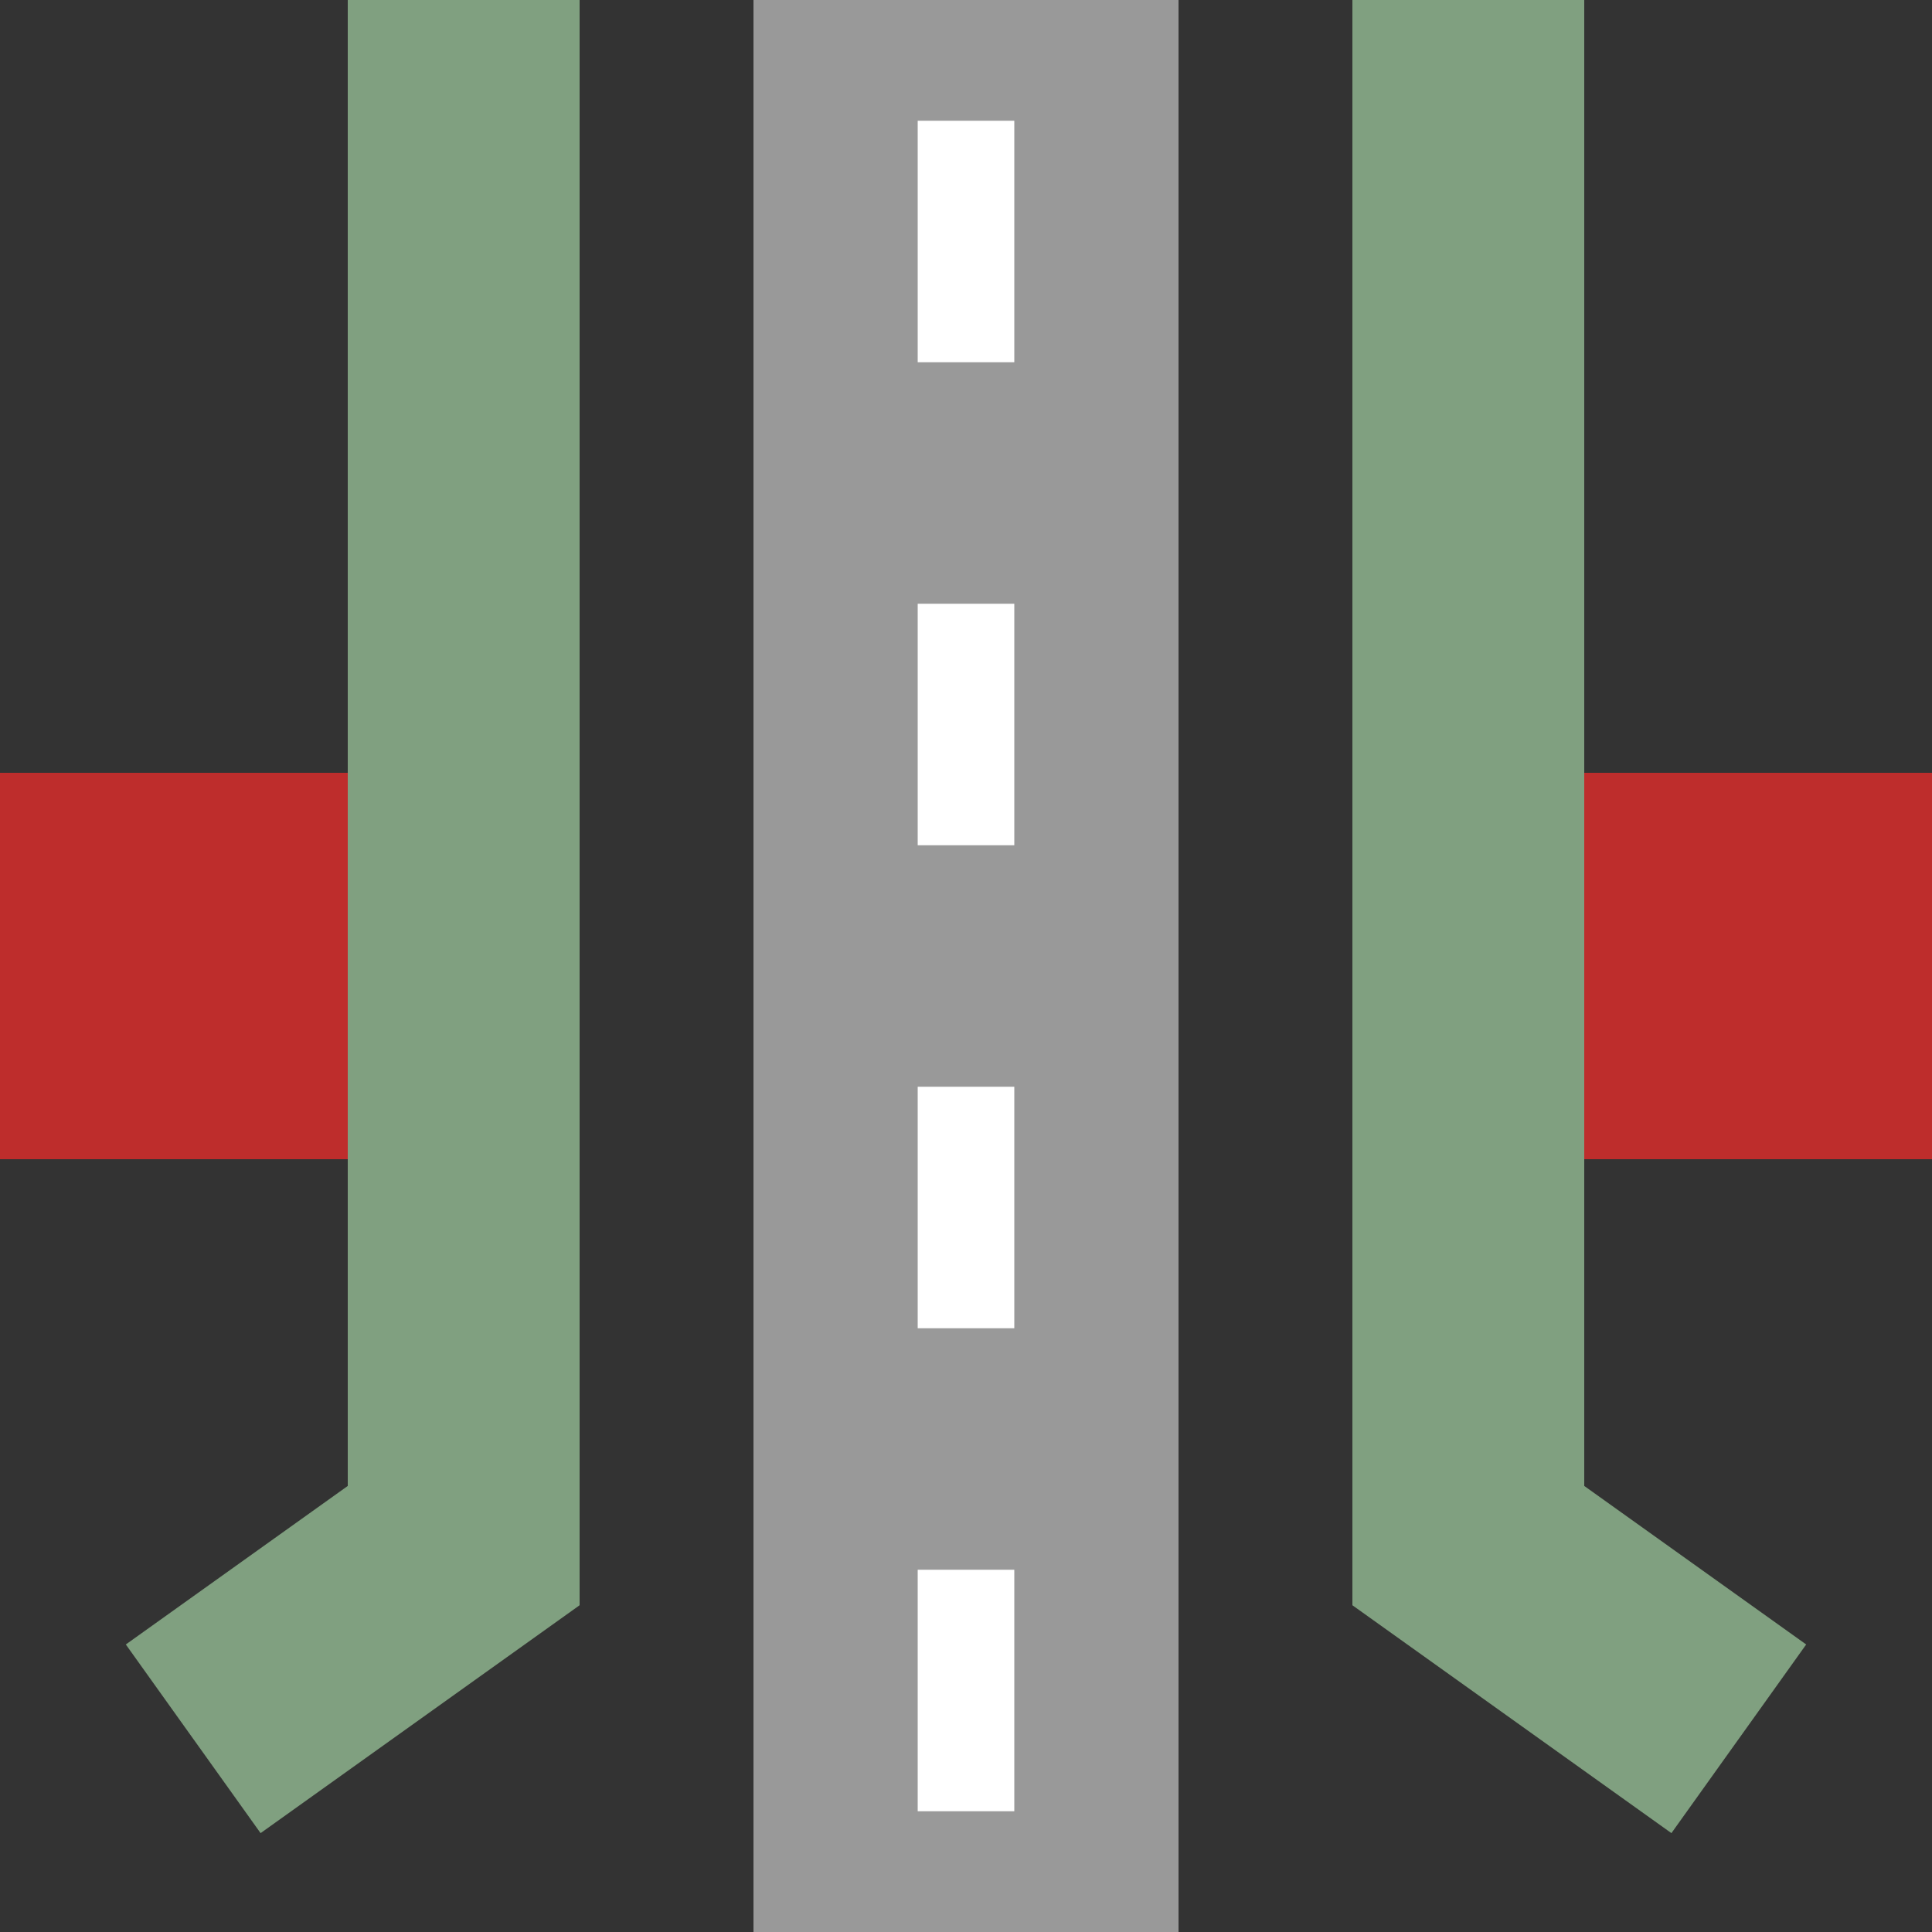
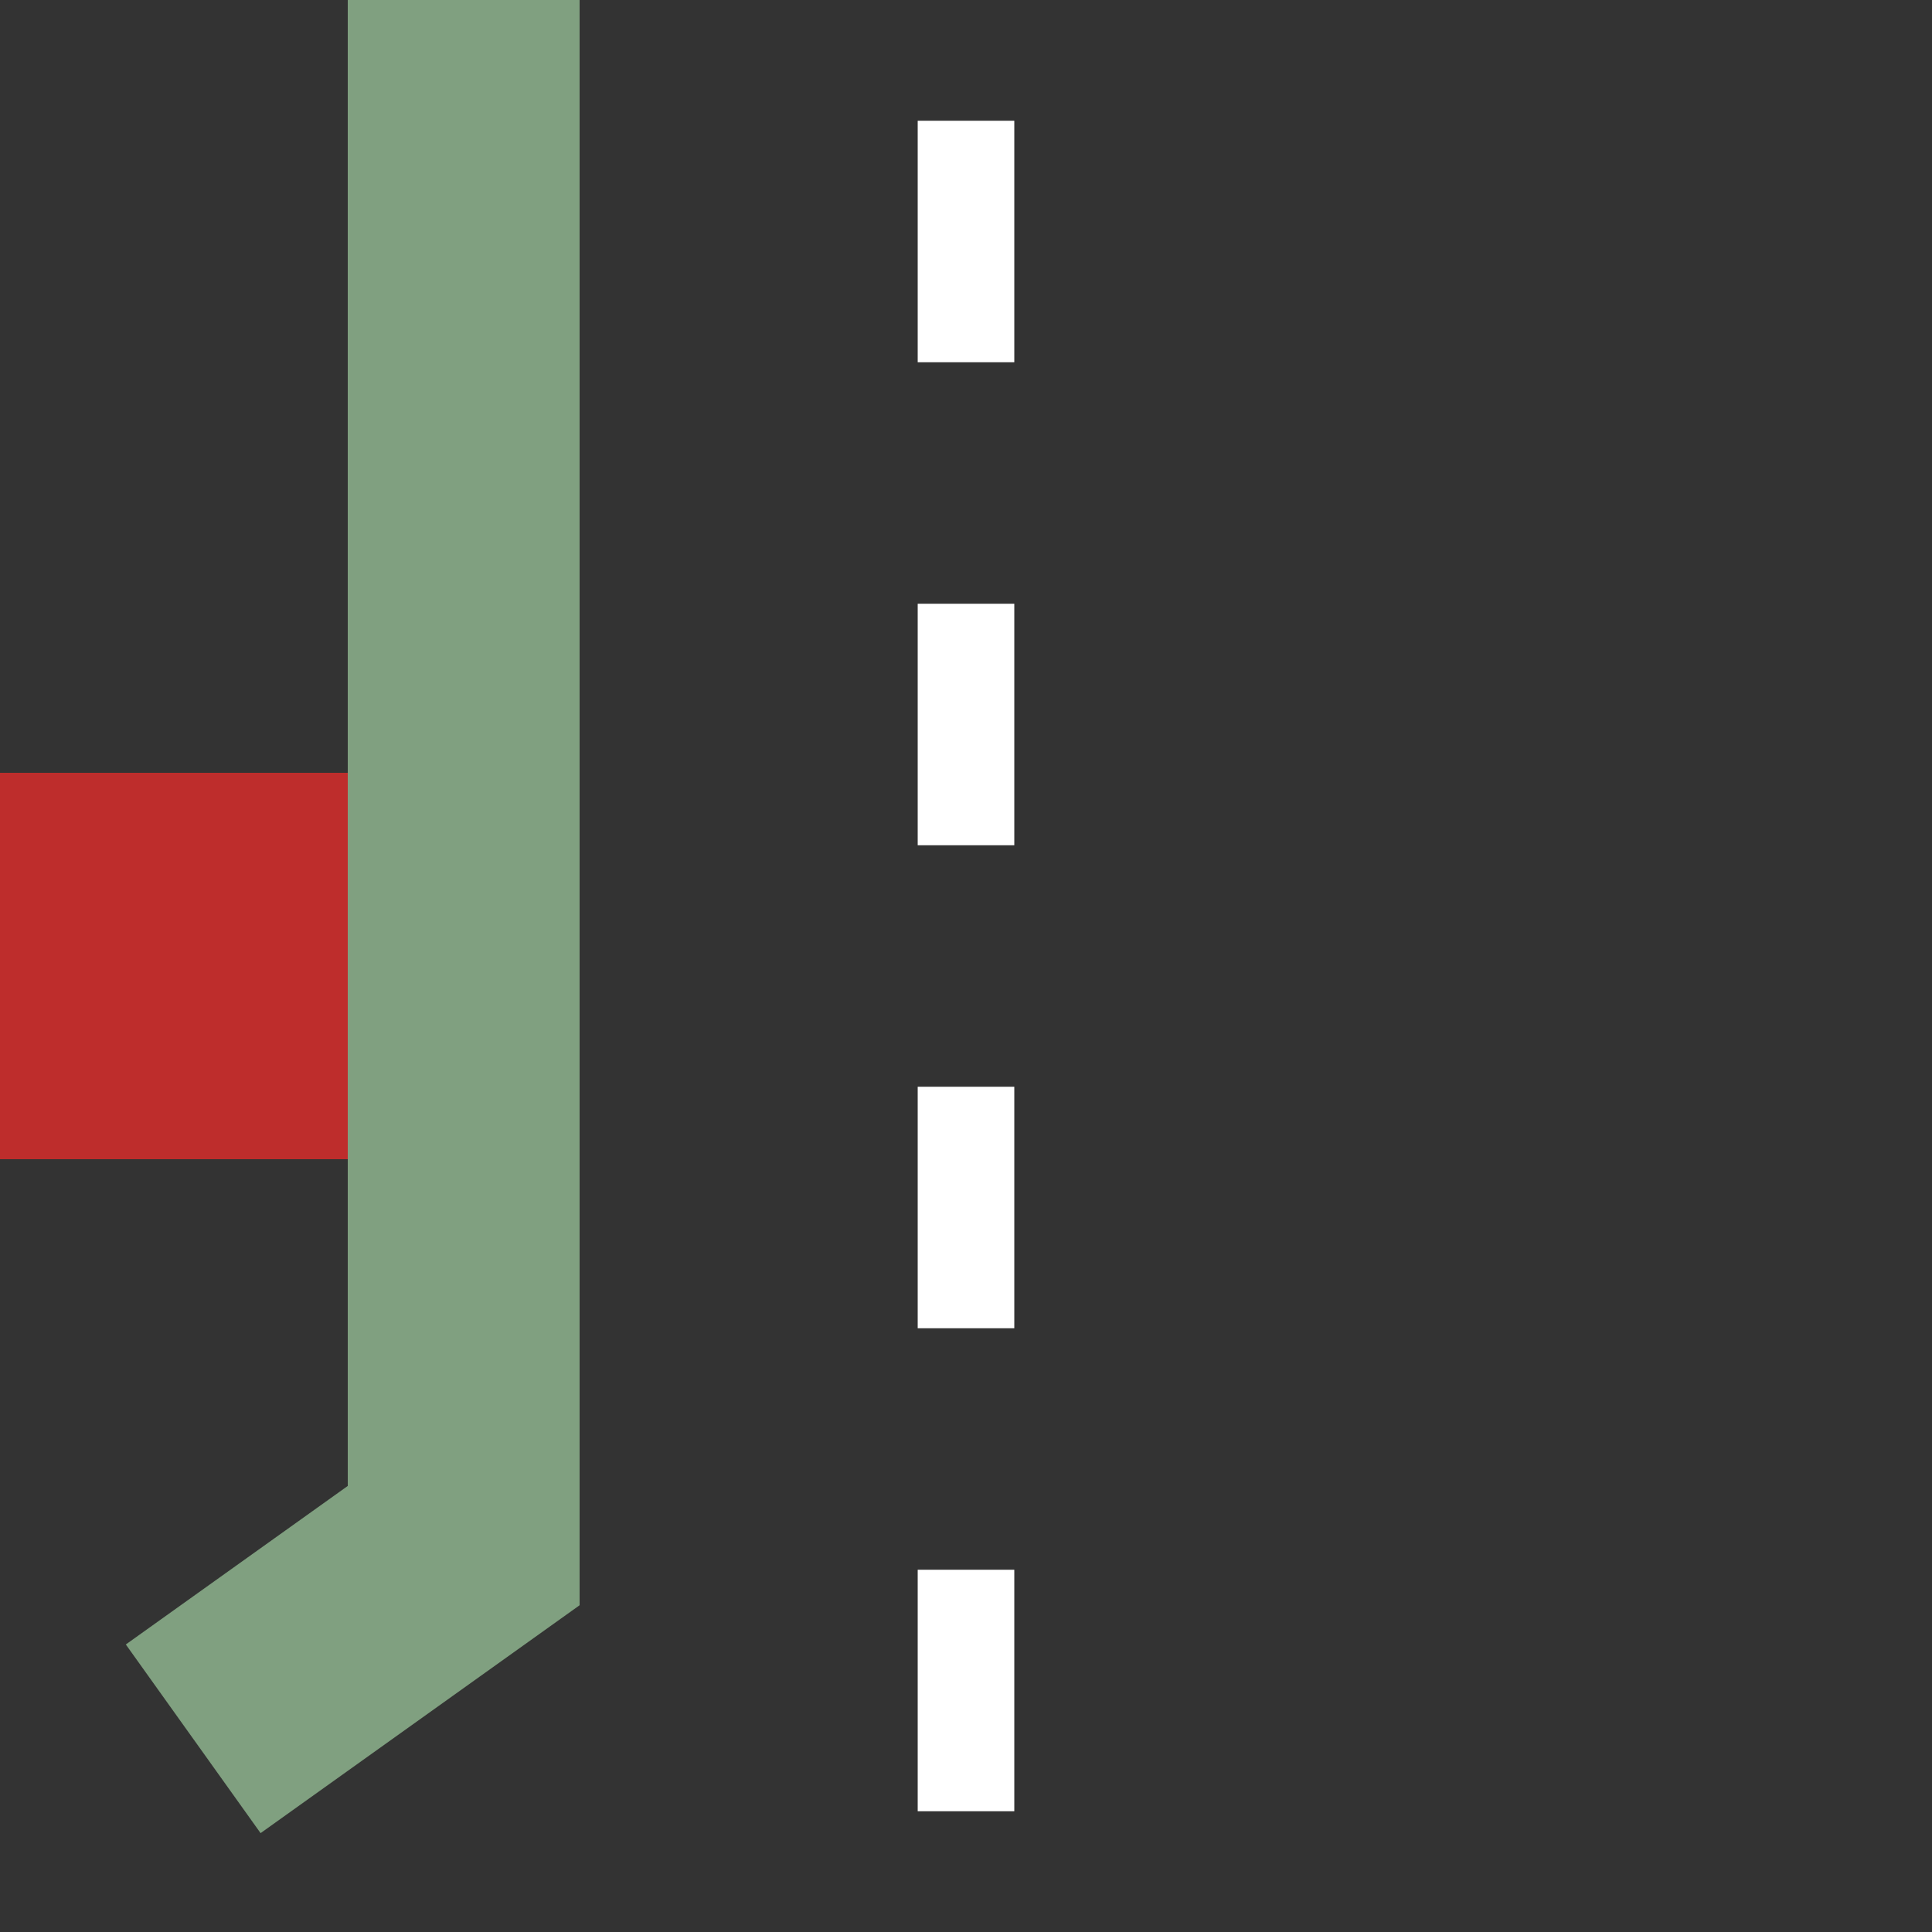
<svg xmlns="http://www.w3.org/2000/svg" width="500" height="500" viewBox="0 0 500 500">
  <rect x="0" y="0" width="500" height="500" fill="#333333" stroke="none" />
  <title>BS icon</title>
  <g stroke="none" stroke-miterlimit="10" stroke-width="10" stroke-linecap="butt" stroke-linejoin="miter" fill="none" fill-rule="evenodd">
-     <path d="M 250,0 L 250,500" style="stroke:#999;stroke-width:110px;" />
    <path d="M 250,31.25 L 250,500" style="stroke:#FFF;stroke-width:25px;stroke-dasharray:62.5px;" />
    <rect width="150" height="100" x="0" y="200" fill="#be2d2c" />
-     <rect width="150" height="100" x="350" y="200" fill="#be2d2c" />
    <polyline points="120,0 120,400 50,450" style="stroke:#80a080;stroke-width:60;" />
-     <polyline points="380,0 380,400 450,450" style="stroke:#80a080;stroke-width:60;" />
  </g>
</svg>